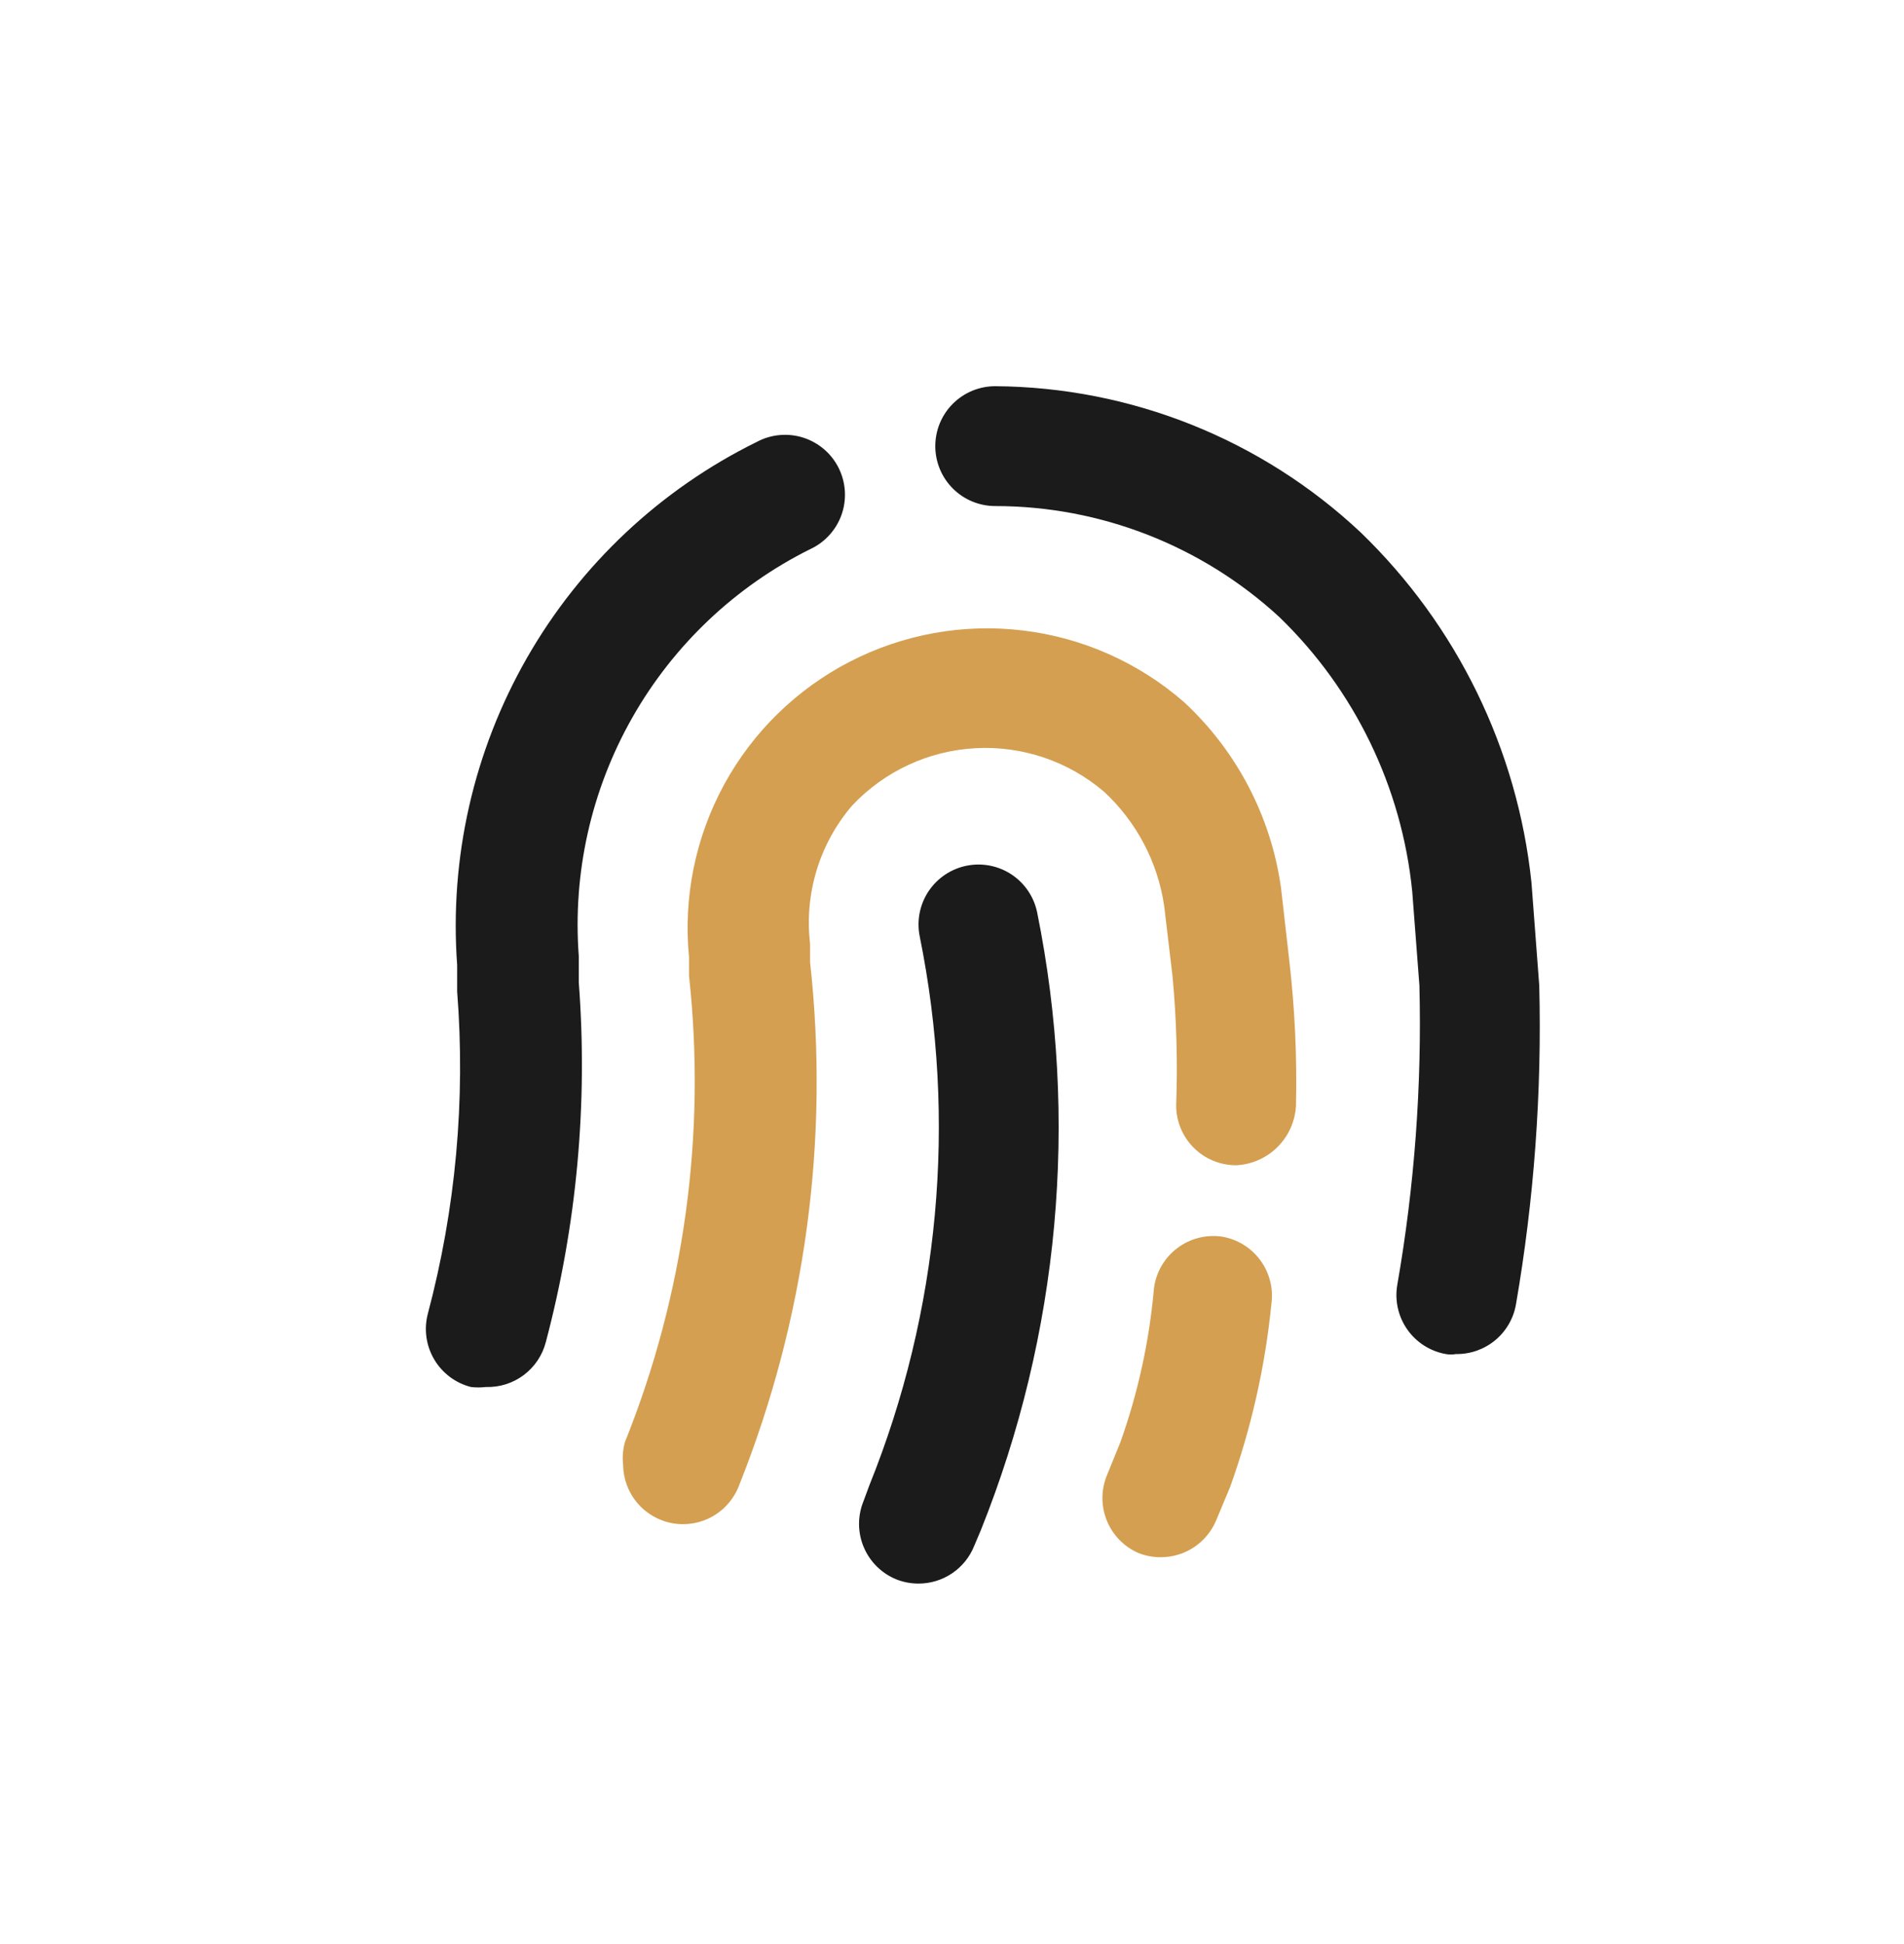
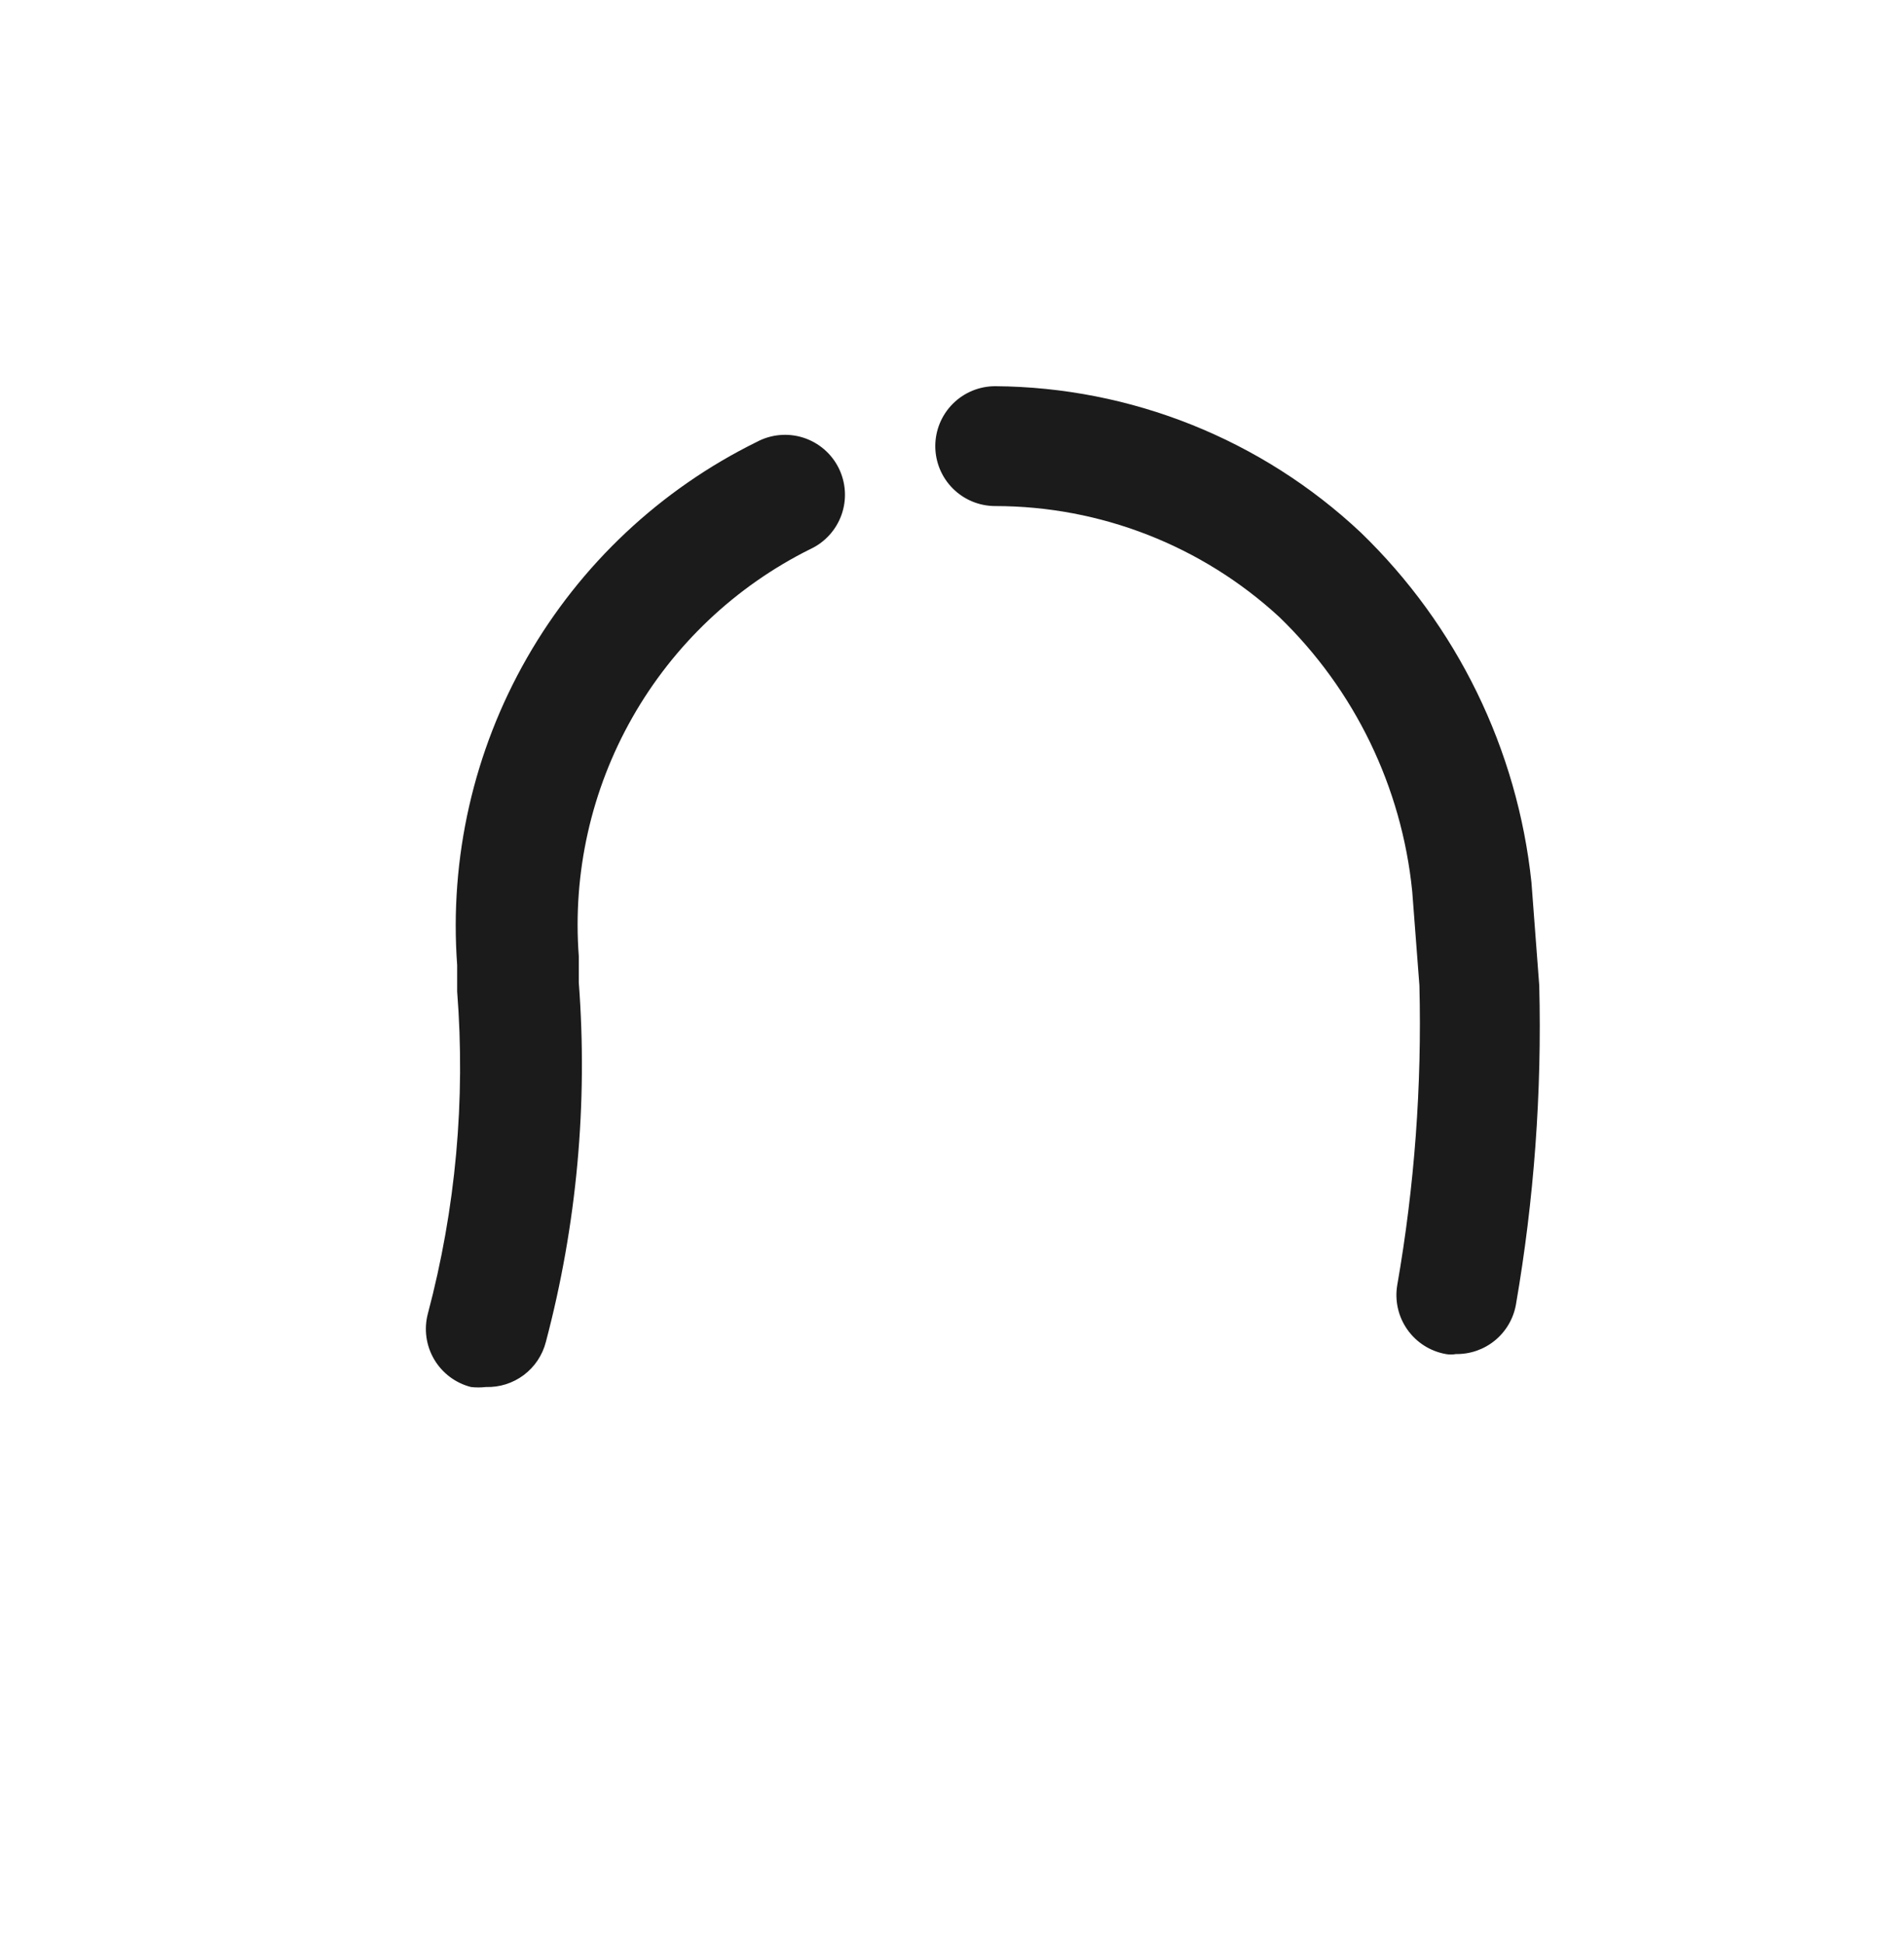
<svg xmlns="http://www.w3.org/2000/svg" width="143" height="146" viewBox="0 0 143 146" fill="none">
  <path d="M115.605 74L115.02 66.26C113.967 56.265 109.426 46.96 102.195 39.98C94.755 32.992 84.952 29.07 74.745 29C73.551 29 72.407 29.474 71.563 30.318C70.719 31.162 70.245 32.306 70.245 33.5C70.245 34.694 70.719 35.838 71.563 36.682C72.407 37.526 73.551 38 74.745 38C82.647 38.001 90.261 40.973 96.075 46.325C101.74 51.795 105.28 59.099 106.065 66.935L106.605 74C106.795 81.537 106.237 89.073 104.94 96.5C104.744 97.669 105.016 98.868 105.699 99.837C106.381 100.806 107.418 101.466 108.585 101.675C108.838 101.721 109.097 101.721 109.35 101.675C110.415 101.692 111.453 101.331 112.277 100.655C113.101 99.98 113.658 99.033 113.85 97.985C115.22 90.067 115.808 82.033 115.605 74ZM43.47 71.795C43.001 65.552 44.403 59.312 47.497 53.87C50.591 48.428 55.236 44.031 60.84 41.24C61.388 40.989 61.879 40.63 62.285 40.184C62.692 39.739 63.004 39.217 63.205 38.649C63.406 38.081 63.49 37.478 63.453 36.876C63.416 36.275 63.259 35.687 62.991 35.147C62.723 34.608 62.349 34.127 61.891 33.735C61.434 33.343 60.902 33.046 60.328 32.863C59.754 32.68 59.149 32.614 58.549 32.67C57.949 32.725 57.366 32.9 56.835 33.185C49.599 36.748 43.592 42.391 39.583 49.39C35.575 56.389 33.747 64.426 34.335 72.47V74.45C34.972 82.587 34.227 90.772 32.13 98.66C31.981 99.233 31.947 99.83 32.029 100.417C32.112 101.003 32.309 101.568 32.61 102.078C32.911 102.588 33.31 103.033 33.783 103.389C34.257 103.745 34.796 104.003 35.37 104.15C35.744 104.194 36.121 104.194 36.495 104.15C37.517 104.182 38.519 103.866 39.337 103.252C40.155 102.639 40.74 101.765 40.995 100.775C43.324 91.977 44.161 82.85 43.47 73.775V71.795Z" fill="#1B1B1B" />
-   <path d="M96.21 66.665C95.46 61.314 92.885 56.386 88.92 52.715C85.522 49.755 81.314 47.884 76.84 47.344C72.366 46.803 67.833 47.619 63.828 49.684C59.824 51.75 56.531 54.97 54.377 58.928C52.224 62.887 51.309 67.401 51.75 71.885V73.28C53.048 85.168 51.394 97.194 46.935 108.29C46.781 108.846 46.735 109.427 46.8 110C46.812 111.054 47.193 112.071 47.877 112.872C48.562 113.674 49.506 114.21 50.545 114.387C51.584 114.564 52.653 114.37 53.563 113.84C54.474 113.309 55.17 112.476 55.53 111.485C60.49 99.038 62.314 85.563 60.84 72.245V70.85C60.623 69.001 60.791 67.127 61.333 65.346C61.875 63.565 62.78 61.915 63.99 60.5C66.407 57.922 69.726 56.375 73.255 56.182C76.784 55.989 80.251 57.165 82.935 59.465C85.363 61.721 86.95 64.737 87.435 68.015L88.065 73.325C88.364 76.541 88.454 79.773 88.335 83C88.335 84.194 88.809 85.338 89.653 86.182C90.497 87.026 91.641 87.5 92.835 87.5C94.011 87.445 95.124 86.954 95.956 86.121C96.788 85.289 97.28 84.176 97.335 83C97.417 79.393 97.252 75.785 96.84 72.2L96.21 66.665ZM91.755 92.855C91.167 92.773 90.568 92.808 89.993 92.958C89.418 93.108 88.879 93.371 88.406 93.731C87.933 94.091 87.537 94.54 87.239 95.054C86.941 95.568 86.747 96.136 86.67 96.725C86.325 100.672 85.478 104.558 84.15 108.29L83.16 110.72C82.693 111.813 82.677 113.046 83.115 114.15C83.553 115.254 84.411 116.14 85.5 116.615C86.044 116.83 86.625 116.937 87.21 116.93C88.098 116.926 88.966 116.658 89.702 116.162C90.439 115.665 91.012 114.962 91.35 114.14L92.385 111.665C93.98 107.22 95.023 102.595 95.49 97.895C95.646 96.734 95.343 95.558 94.645 94.617C93.948 93.676 92.911 93.044 91.755 92.855Z" fill="#D49F50" />
-   <path d="M72.63 65C72.047 65.113 71.492 65.34 70.997 65.669C70.502 65.997 70.077 66.421 69.746 66.914C69.416 67.408 69.186 67.962 69.071 68.545C68.956 69.128 68.957 69.728 69.075 70.31C71.877 84.124 70.563 98.456 65.295 111.53L64.845 112.745C64.4 113.849 64.41 115.085 64.874 116.181C65.338 117.278 66.218 118.146 67.32 118.595C67.85 118.804 68.415 118.911 68.985 118.91C69.886 118.911 70.767 118.641 71.513 118.136C72.259 117.63 72.837 116.912 73.17 116.075L73.665 114.905C79.57 100.183 81.04 84.056 77.895 68.51C77.656 67.35 76.969 66.33 75.984 65.673C74.998 65.016 73.793 64.774 72.63 65Z" fill="#1B1B1B" />
</svg>